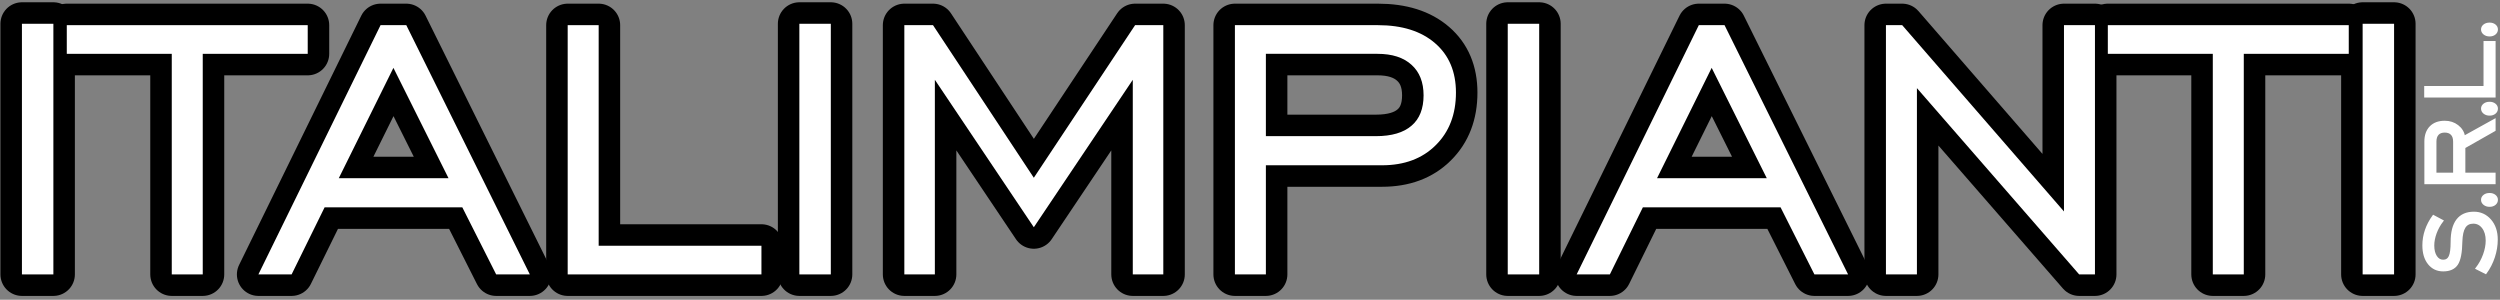
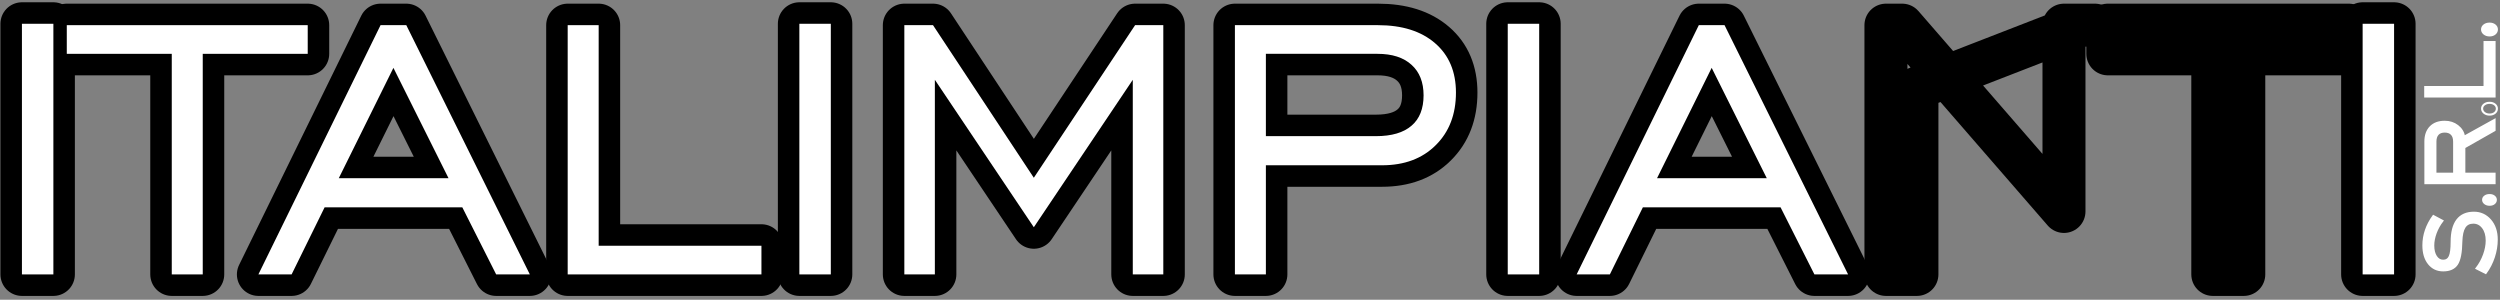
<svg xmlns="http://www.w3.org/2000/svg" width="342" height="41" viewBox="0 0 342 41" fill="none">
  <rect x="0" y="0" width="342" height="41" fill="#808080" stroke="none" />
  <path d="M3 37.54V3.252H7.302V37.54H3Z" stroke="black" stroke-width="5.881" stroke-miterlimit="22.926" stroke-linecap="round" stroke-linejoin="round" />
  <path d="M23.497 37.54V7.364H9.136V3.442H42.096V7.364H27.735V37.54H23.497Z" stroke="black" stroke-width="5.881" stroke-miterlimit="22.926" stroke-linecap="round" stroke-linejoin="round" />
  <path d="M46.345 24.381H61.359L53.82 9.283L46.345 24.381ZM35.348 37.54L52.059 3.442H55.581L72.482 37.54H67.875L63.246 28.367H44.405L39.892 37.54H35.348Z" stroke="black" stroke-width="5.881" stroke-miterlimit="22.926" stroke-linecap="round" stroke-linejoin="round" />
  <path d="M77.659 37.54V3.442H81.898V33.618H104.165V37.54H77.659Z" stroke="black" stroke-width="5.881" stroke-miterlimit="22.926" stroke-linecap="round" stroke-linejoin="round" />
  <path d="M109.353 37.54V3.252H113.655V37.54H109.353Z" stroke="black" stroke-width="5.881" stroke-miterlimit="22.926" stroke-linecap="round" stroke-linejoin="round" />
  <path d="M123.713 37.54V3.442H127.636L141.427 24.318L155.281 3.442H159.14V37.54H154.965V10.917L141.427 31.087L127.889 10.917V37.54H123.713Z" stroke="black" stroke-width="5.881" stroke-miterlimit="22.926" stroke-linecap="round" stroke-linejoin="round" />
  <path d="M173.173 18.625H188.229C190.37 18.625 191.993 18.15 193.09 17.201C194.197 16.263 194.745 14.871 194.745 13.037C194.745 11.255 194.197 9.852 193.09 8.861C191.993 7.859 190.443 7.364 188.44 7.364H173.173V18.625ZM168.935 37.54V3.442H188.503C191.814 3.442 194.418 4.264 196.316 5.909C198.225 7.554 199.174 9.81 199.174 12.667C199.174 15.63 198.256 18.034 196.411 19.858C194.577 21.693 192.12 22.61 189.062 22.61H173.173V37.54H168.935Z" stroke="black" stroke-width="5.881" stroke-miterlimit="22.926" stroke-linecap="round" stroke-linejoin="round" />
  <path d="M206.259 37.54V3.252H210.561V37.54H206.259Z" stroke="black" stroke-width="5.881" stroke-miterlimit="22.926" stroke-linecap="round" stroke-linejoin="round" />
  <path d="M226.682 24.381H241.696L234.157 9.283L226.682 24.381ZM215.685 37.54L232.397 3.442H235.918L252.819 37.54H248.212L243.583 28.367H224.742L220.229 37.54H215.685Z" stroke="black" stroke-width="5.881" stroke-miterlimit="22.926" stroke-linecap="round" stroke-linejoin="round" />
-   <path d="M257.996 37.54V3.442H260.221L282.352 28.926V3.442H286.59V37.54H284.429L262.235 12.056V37.54H257.996Z" stroke="black" stroke-width="5.881" stroke-miterlimit="22.926" stroke-linecap="round" stroke-linejoin="round" />
+   <path d="M257.996 37.54V3.442H260.221L282.352 28.926V3.442H286.59H284.429L262.235 12.056V37.54H257.996Z" stroke="black" stroke-width="5.881" stroke-miterlimit="22.926" stroke-linecap="round" stroke-linejoin="round" />
  <path d="M302.711 37.54V7.364H288.351V3.442H321.31V7.364H306.95V37.54H302.711Z" stroke="black" stroke-width="5.881" stroke-miterlimit="22.926" stroke-linecap="round" stroke-linejoin="round" />
  <path d="M323.208 37.54V3.252H327.51V37.54H323.208Z" stroke="black" stroke-width="5.881" stroke-miterlimit="22.926" stroke-linecap="round" stroke-linejoin="round" />
  <path d="M3 37.54V3.252H7.302V37.54H3Z" fill="white" />
  <path d="M23.497 37.54V7.364H9.136V3.442H42.096V7.364H27.735V37.54H23.497Z" fill="white" />
  <path d="M46.345 24.381H61.359L53.82 9.283L46.345 24.381ZM35.348 37.54L52.059 3.442H55.581L72.482 37.54H67.875L63.246 28.367H44.405L39.892 37.54H35.348Z" fill="white" />
  <path d="M77.659 37.54V3.442H81.898V33.618H104.165V37.54H77.659Z" fill="white" />
  <path d="M109.353 37.54V3.252H113.655V37.54H109.353Z" fill="white" />
  <path d="M123.713 37.54V3.442H127.636L141.427 24.318L155.281 3.442H159.14V37.54H154.965V10.917L141.427 31.087L127.889 10.917V37.54H123.713Z" fill="white" />
  <path d="M173.173 18.625H188.229C190.37 18.625 191.993 18.15 193.09 17.201C194.197 16.263 194.745 14.871 194.745 13.037C194.745 11.255 194.197 9.852 193.09 8.861C191.993 7.859 190.443 7.364 188.44 7.364H173.173V18.625ZM168.935 37.54V3.442H188.503C191.814 3.442 194.418 4.264 196.316 5.909C198.225 7.554 199.174 9.81 199.174 12.667C199.174 15.63 198.256 18.034 196.411 19.858C194.577 21.693 192.12 22.61 189.062 22.61H173.173V37.54H168.935Z" fill="white" />
  <path d="M206.259 37.54V3.252H210.561V37.54H206.259Z" fill="white" />
  <path d="M226.682 24.381H241.696L234.157 9.283L226.682 24.381ZM215.685 37.54L232.397 3.442H235.918L252.819 37.54H248.212L243.583 28.367H224.742L220.229 37.54H215.685Z" fill="white" />
-   <path d="M257.996 37.54V3.442H260.221L282.352 28.926V3.442H286.59V37.54H284.429L262.235 12.056V37.54H257.996Z" fill="white" />
-   <path d="M302.711 37.54V7.364H288.351V3.442H321.31V7.364H306.95V37.54H302.711Z" fill="white" />
  <path d="M323.208 37.54V3.252H327.51V37.54H323.208Z" fill="white" />
  <path d="M340.042 37.34L338.799 36.712C339.235 36.143 339.576 35.521 339.819 34.849C340.065 34.174 340.186 33.532 340.186 32.917C340.186 32.179 340.015 31.584 339.67 31.131C339.326 30.678 338.886 30.453 338.348 30.453C337.806 30.453 337.408 30.661 337.143 31.075C336.881 31.488 336.738 32.14 336.708 33.033C336.685 34.542 336.484 35.577 336.109 36.14C335.73 36.702 335.105 36.983 334.233 36.983C333.418 36.983 332.763 36.675 332.267 36.057C331.771 35.438 331.524 34.608 331.524 33.566C331.524 32.855 331.637 32.166 331.869 31.495C332.096 30.827 332.437 30.181 332.888 29.559L334.116 30.211C333.718 30.727 333.411 31.283 333.191 31.879C332.975 32.474 332.865 33.043 332.865 33.585C332.865 34.214 332.991 34.721 333.241 35.101C333.494 35.481 333.82 35.673 334.225 35.673C334.646 35.673 334.946 35.481 335.124 35.097C335.302 34.714 335.389 34.045 335.389 33.096C335.389 31.776 335.643 30.784 336.154 30.112C336.666 29.441 337.423 29.103 338.431 29.103C339.326 29.103 340.068 29.444 340.663 30.125C341.254 30.807 341.55 31.69 341.55 32.775C341.55 33.579 341.417 34.373 341.156 35.167C340.894 35.957 340.523 36.682 340.042 37.34Z" fill="white" />
  <path d="M339.549 27.338C339.549 27.112 339.644 26.924 339.837 26.772C340.027 26.619 340.277 26.544 340.576 26.544C340.864 26.544 341.103 26.619 341.293 26.772C341.478 26.924 341.573 27.112 341.573 27.338C341.573 27.569 341.478 27.764 341.293 27.92C341.103 28.075 340.864 28.151 340.576 28.151C340.284 28.151 340.038 28.072 339.841 27.913C339.648 27.754 339.549 27.562 339.549 27.338Z" fill="white" />
  <path d="M335.73 23.769V19.369C335.73 18.922 335.62 18.582 335.396 18.347C335.173 18.112 334.854 17.993 334.438 17.993C334.025 17.993 333.706 18.112 333.49 18.347C333.271 18.582 333.161 18.922 333.161 19.369V23.769H335.73ZM337.117 23.769H341.254V25.059H331.797V19.369C331.797 18.522 332.032 17.861 332.498 17.381C332.964 16.901 333.612 16.663 334.441 16.663C335.112 16.663 335.696 16.852 336.188 17.232C336.681 17.609 336.984 18.102 337.094 18.711L341.254 16.405V17.811L337.117 20.16V23.769Z" fill="white" />
-   <path d="M339.549 14.861C339.549 14.636 339.644 14.448 339.837 14.296C340.027 14.143 340.277 14.067 340.576 14.067C340.864 14.067 341.103 14.143 341.293 14.296C341.478 14.448 341.573 14.636 341.573 14.861C341.573 15.093 341.478 15.288 341.293 15.443C341.103 15.599 340.864 15.675 340.576 15.675C340.284 15.675 340.038 15.596 339.841 15.437C339.648 15.278 339.549 15.086 339.549 14.861Z" fill="white" />
  <path d="M341.254 13.198H331.774V11.908H339.89V5.755H341.254V13.198Z" fill="white" />
  <path d="M339.549 4.029C339.549 3.804 339.644 3.616 339.837 3.463C340.027 3.311 340.277 3.235 340.576 3.235C340.864 3.235 341.103 3.311 341.293 3.463C341.478 3.616 341.573 3.804 341.573 4.029C341.573 4.26 341.478 4.456 341.293 4.611C341.103 4.767 340.864 4.843 340.576 4.843C340.284 4.843 340.038 4.763 339.841 4.605C339.648 4.446 339.549 4.254 339.549 4.029Z" fill="white" />
  <path d="M340.042 37.34L338.799 36.712C339.235 36.143 339.576 35.521 339.819 34.849C340.065 34.174 340.186 33.532 340.186 32.917C340.186 32.179 340.015 31.584 339.67 31.131C339.326 30.678 338.886 30.453 338.348 30.453C337.806 30.453 337.408 30.661 337.143 31.075C336.881 31.488 336.738 32.14 336.708 33.033C336.685 34.542 336.484 35.577 336.109 36.14C335.73 36.702 335.105 36.983 334.233 36.983C333.418 36.983 332.763 36.675 332.267 36.057C331.771 35.438 331.524 34.608 331.524 33.566C331.524 32.855 331.637 32.166 331.869 31.495C332.096 30.827 332.437 30.181 332.888 29.559L334.116 30.211C333.718 30.727 333.411 31.283 333.191 31.879C332.975 32.474 332.865 33.043 332.865 33.585C332.865 34.214 332.991 34.721 333.241 35.101C333.494 35.481 333.82 35.673 334.225 35.673C334.646 35.673 334.946 35.481 335.124 35.097C335.302 34.714 335.389 34.045 335.389 33.096C335.389 31.776 335.643 30.784 336.154 30.112C336.666 29.441 337.423 29.103 338.431 29.103C339.326 29.103 340.068 29.444 340.663 30.125C341.254 30.807 341.55 31.69 341.55 32.775C341.55 33.579 341.417 34.373 341.156 35.167C340.894 35.957 340.523 36.682 340.042 37.34Z" stroke="white" stroke-width="0.288" stroke-miterlimit="22.926" />
-   <path d="M339.549 27.338C339.549 27.112 339.644 26.924 339.837 26.772C340.027 26.619 340.277 26.544 340.576 26.544C340.864 26.544 341.103 26.619 341.293 26.772C341.478 26.924 341.573 27.112 341.573 27.338C341.573 27.569 341.478 27.764 341.293 27.92C341.103 28.075 340.864 28.151 340.576 28.151C340.284 28.151 340.038 28.072 339.841 27.913C339.648 27.754 339.549 27.562 339.549 27.338Z" stroke="white" stroke-width="0.288" stroke-miterlimit="22.926" />
  <path d="M335.73 23.769V19.369C335.73 18.922 335.62 18.582 335.396 18.347C335.173 18.112 334.854 17.993 334.438 17.993C334.025 17.993 333.706 18.112 333.49 18.347C333.271 18.582 333.161 18.922 333.161 19.369V23.769H335.73ZM337.117 23.769H341.254V25.059H331.797V19.369C331.797 18.522 332.032 17.861 332.498 17.381C332.964 16.901 333.612 16.663 334.441 16.663C335.112 16.663 335.696 16.852 336.188 17.232C336.681 17.609 336.984 18.102 337.094 18.711L341.254 16.405V17.811L337.117 20.16V23.769Z" stroke="white" stroke-width="0.288" stroke-miterlimit="22.926" />
  <path d="M339.549 14.861C339.549 14.636 339.644 14.448 339.837 14.296C340.027 14.143 340.277 14.067 340.576 14.067C340.864 14.067 341.103 14.143 341.293 14.296C341.478 14.448 341.573 14.636 341.573 14.861C341.573 15.093 341.478 15.288 341.293 15.443C341.103 15.599 340.864 15.675 340.576 15.675C340.284 15.675 340.038 15.596 339.841 15.437C339.648 15.278 339.549 15.086 339.549 14.861Z" stroke="white" stroke-width="0.288" stroke-miterlimit="22.926" />
  <path d="M341.254 13.198H331.774V11.908H339.89V5.755H341.254V13.198Z" stroke="white" stroke-width="0.288" stroke-miterlimit="22.926" />
  <path d="M339.549 4.029C339.549 3.804 339.644 3.616 339.837 3.463C340.027 3.311 340.277 3.235 340.576 3.235C340.864 3.235 341.103 3.311 341.293 3.463C341.478 3.616 341.573 3.804 341.573 4.029C341.573 4.26 341.478 4.456 341.293 4.611C341.103 4.767 340.864 4.843 340.576 4.843C340.284 4.843 340.038 4.763 339.841 4.605C339.648 4.446 339.549 4.254 339.549 4.029Z" stroke="white" stroke-width="0.288" stroke-miterlimit="22.926" />
</svg>